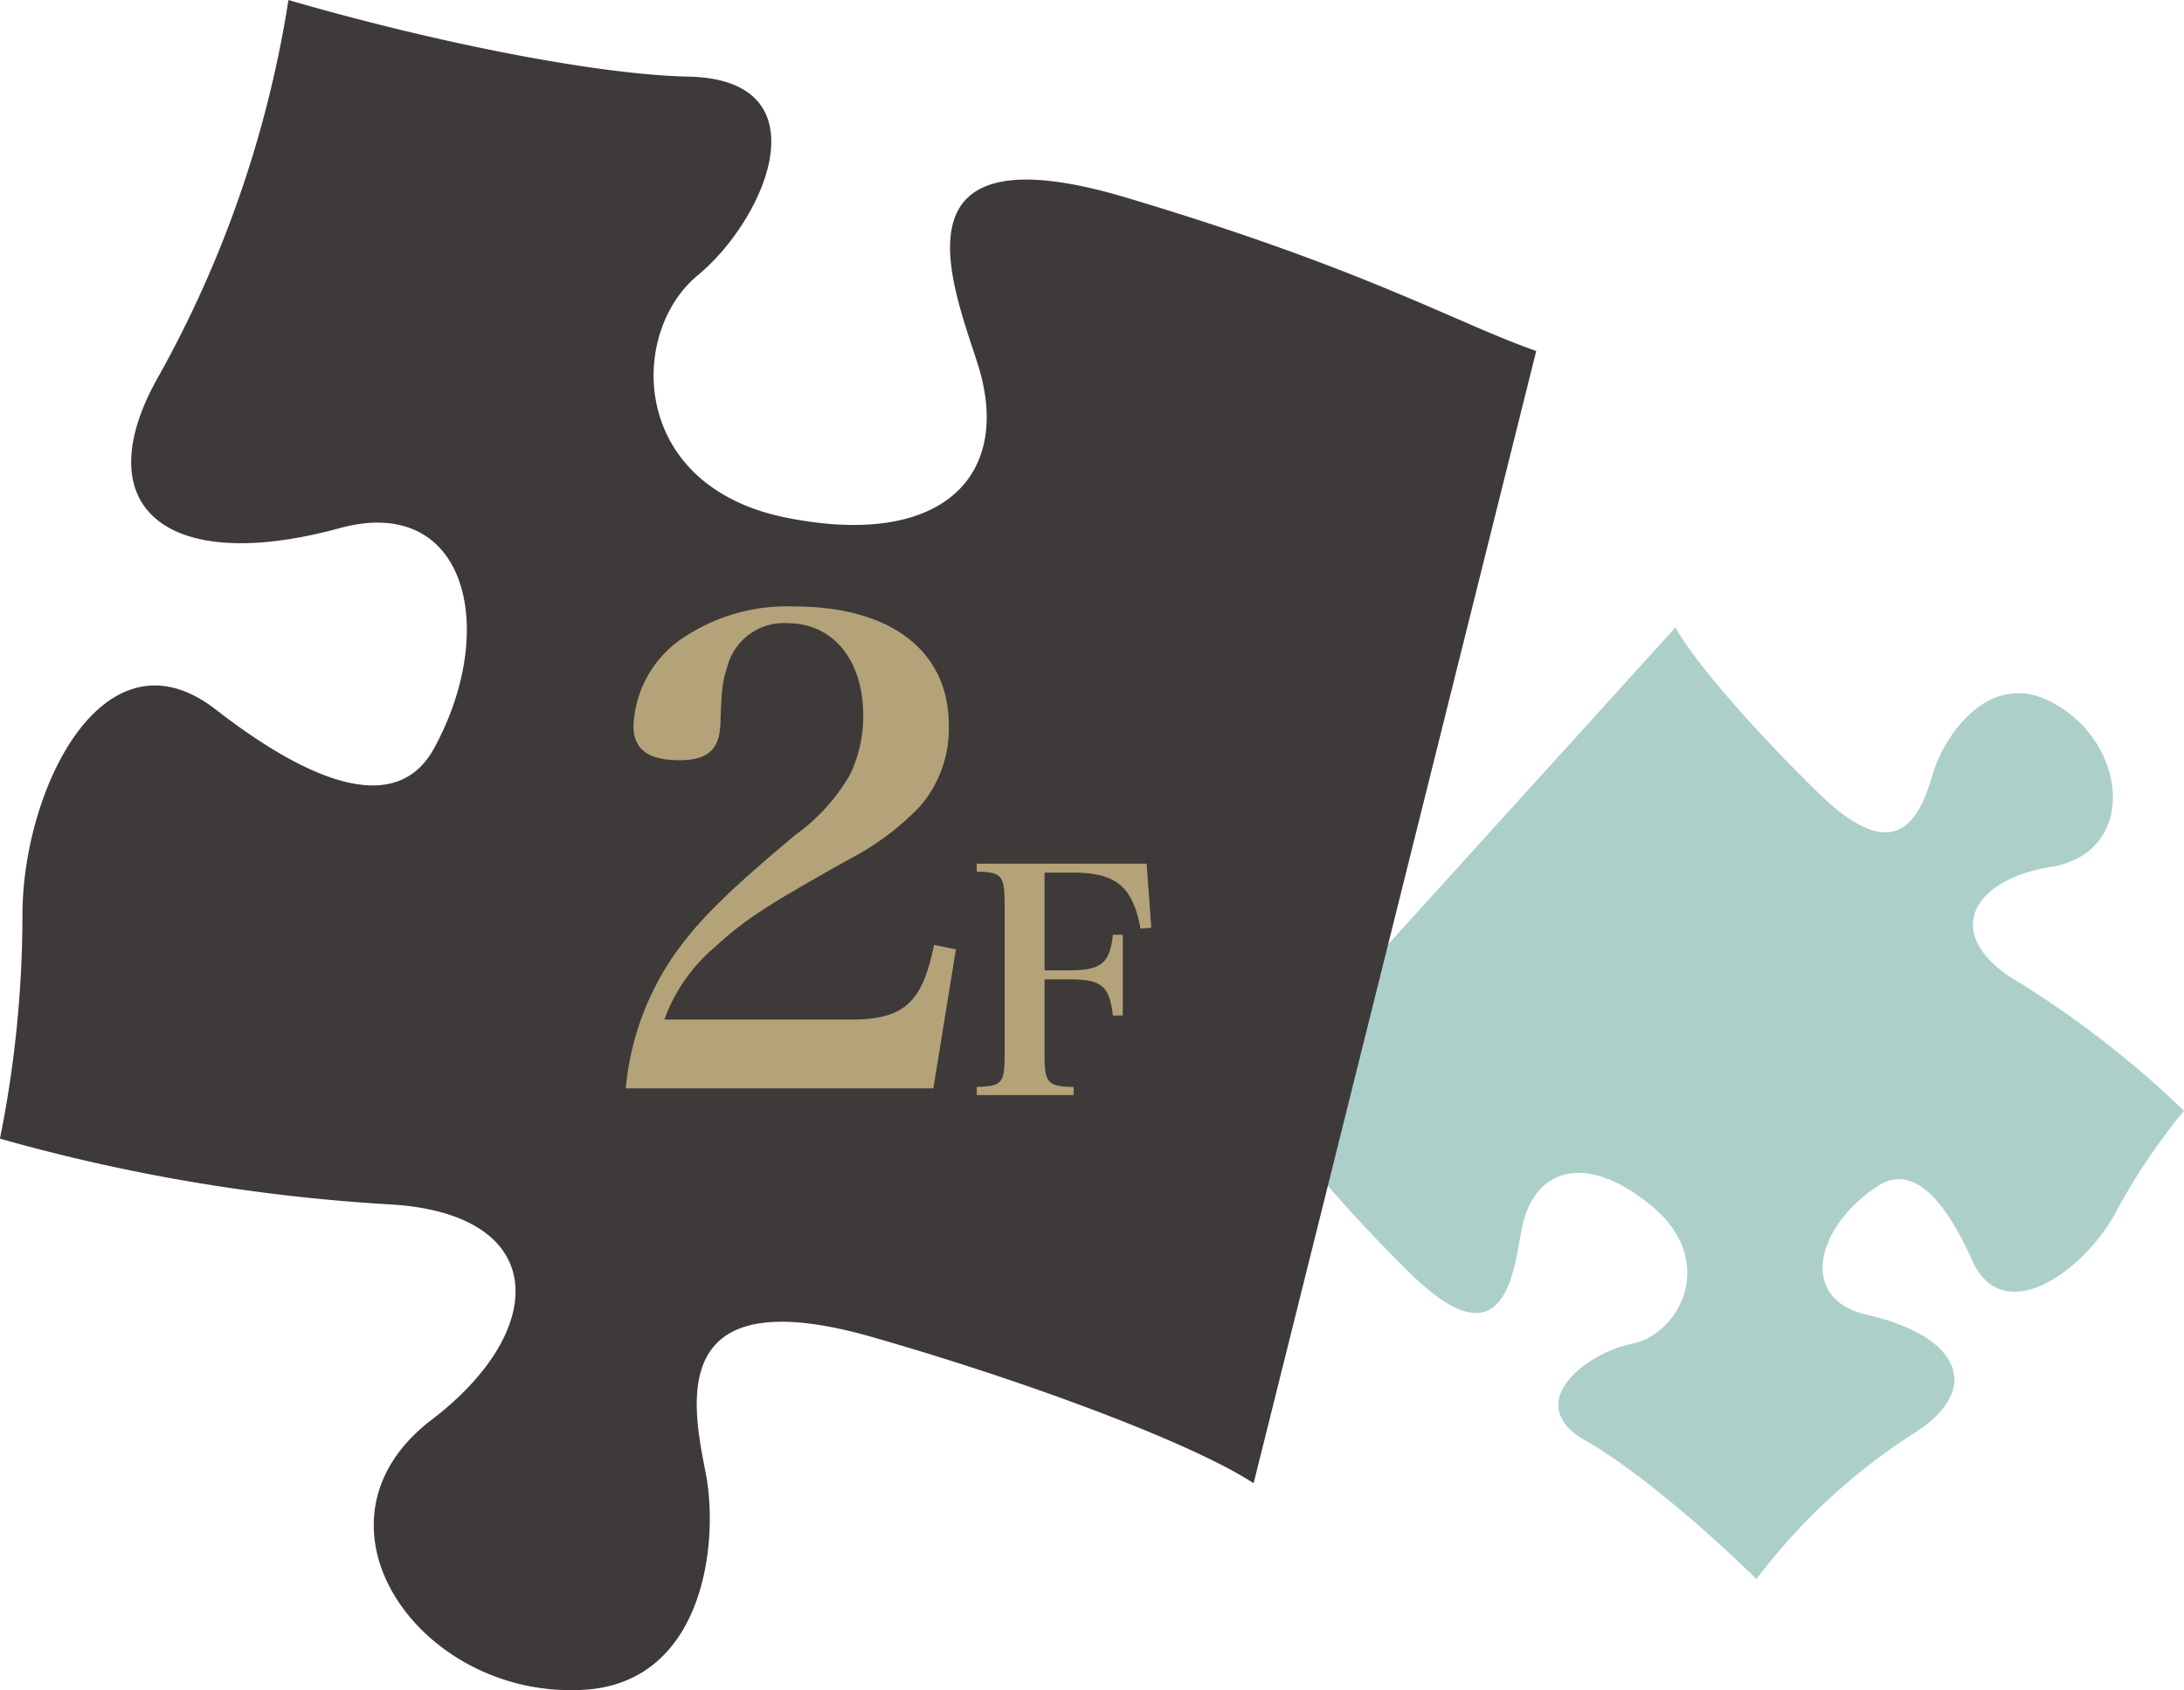
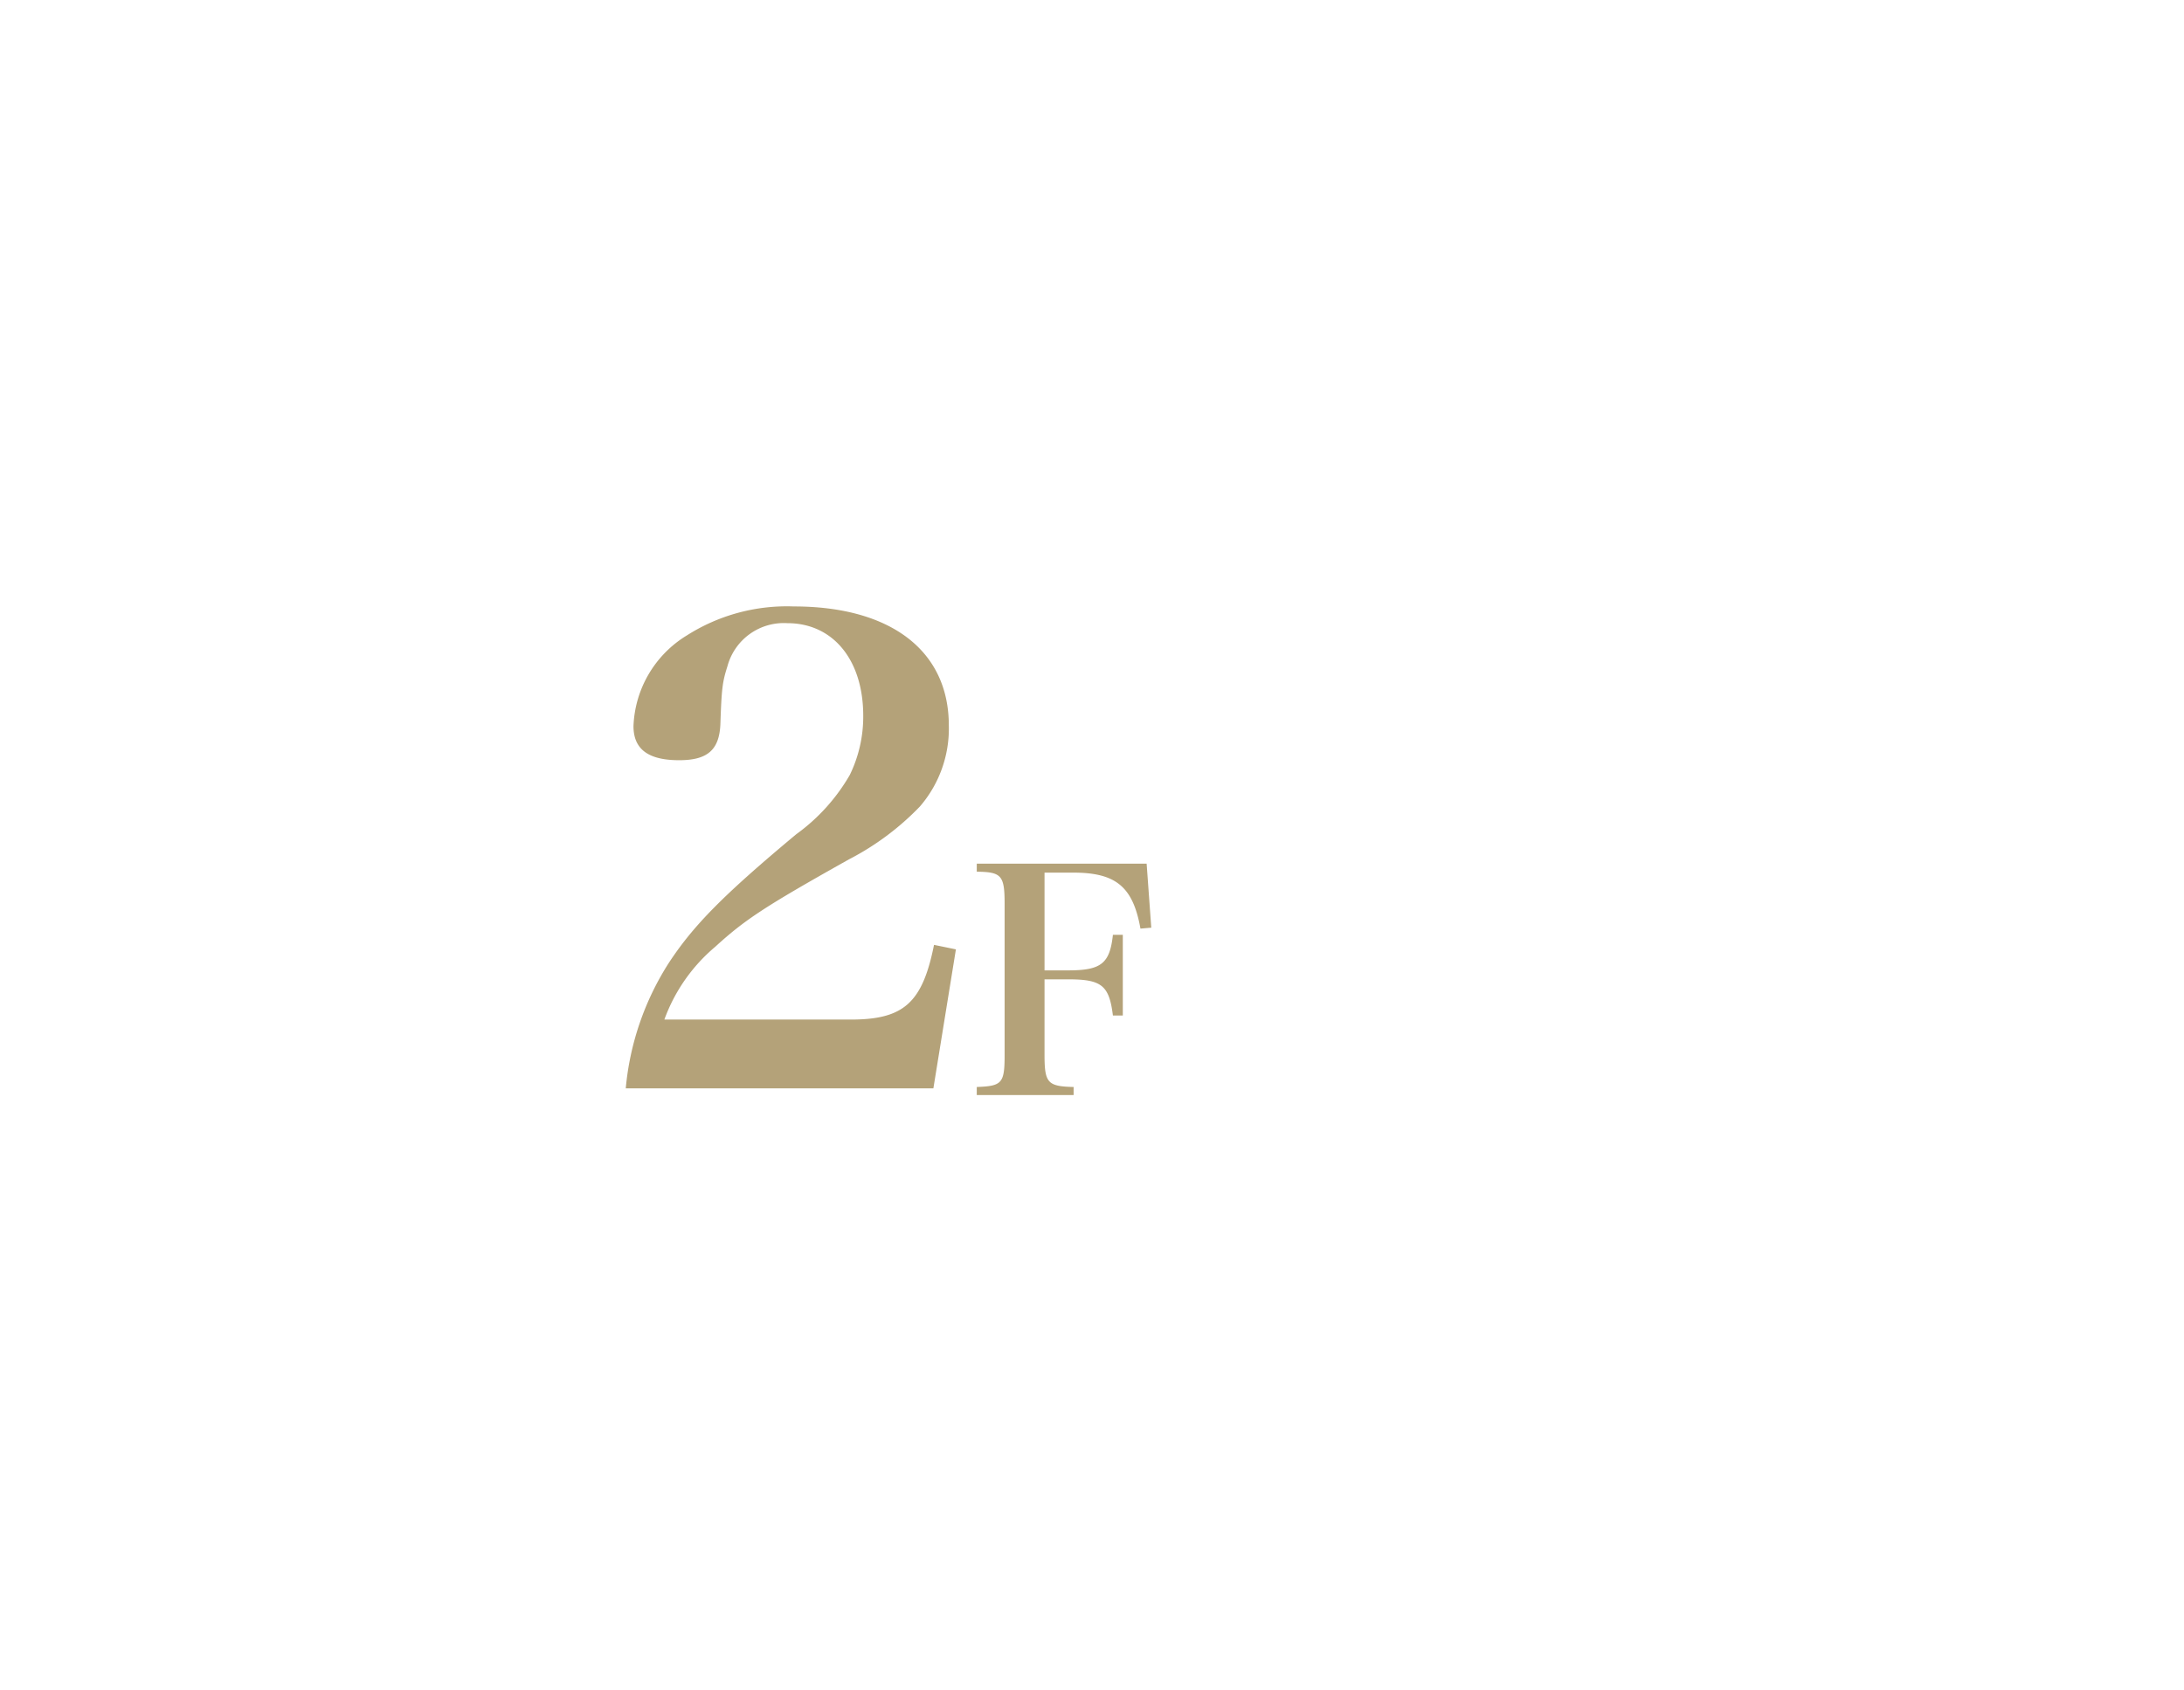
<svg xmlns="http://www.w3.org/2000/svg" width="176.467" height="136.601" viewBox="0 0 176.467 136.601">
  <defs>
    <clipPath id="a">
-       <rect width="75.277" height="76.908" fill="none" />
-     </clipPath>
+       </clipPath>
  </defs>
  <g transform="translate(101.19 50.708)">
    <g transform="translate(0 0)">
      <g clip-path="url(#a)">
        <path d="M447.835,267.908c.913-2.989,4.387-8.039,9.134-5.866,6.506,2.978,7.672,12.343.311,13.529-6.441,1.038-8.8,5.55-2.728,9.2a79.5,79.5,0,0,1,13.531,10.5,49.582,49.582,0,0,0-5.435,8.067c-2.585,4.889-9.184,9.638-11.7,3.99-1.543-3.465-4.287-8.151-7.6-5.987-4.975,3.254-6.494,9.128-.9,10.408,7.623,1.746,9.3,6.011,4,9.461a49.3,49.3,0,0,0-12.909,11.9c-5.217-5.093-10.616-9.394-13.791-11.176-5.208-2.924-.111-7.061,3.737-7.839s6.973-6.7,1.573-11.148-9.571-2.987-10.5,1.929c-.655,3.448-1.338,11.137-9.138,3.393S395.3,296.634,392.806,293.92L426.994,256.2c1.435,2.648,6.258,8.231,11.623,13.454,6.679,6.5,8.305,1.241,9.218-1.748" transform="translate(-392.806 -256.202)" fill="#accfca" />
      </g>
    </g>
  </g>
-   <path d="M612.453,197.761c1.124,5.681-.13,16.968-9.785,17.572-13.232.828-23.331-13.446-12.345-21.823,9.612-7.33,9.512-16.763-3.6-17.417a147.358,147.358,0,0,1-31.283-5.3,91.841,91.841,0,0,0,1.818-17.931c-.056-10.246,6.568-23.776,15.617-16.753,5.552,4.31,14.133,9.563,17.644,3.132,5.278-9.667,2.62-20.589-7.634-17.788-13.978,3.819-20.456-1.676-14.807-11.955a91.354,91.354,0,0,0,10.673-30.726c12.977,3.753,25.557,6.054,32.3,6.187,11.064.219,6.36,11.436.755,16.073S606.287,118.074,619,120.61s18.244-3.495,15.469-12.341c-1.947-6.2-7.559-19.359,11.955-13.537s26.693,10.155,33.147,12.4l-22.835,91.512c-4.661-3.069-17.422-7.967-30.754-11.8-16.6-4.777-14.65,5.24-13.526,10.921" transform="translate(-555.444 -78.767)" fill="#3e3a39" />
  <path d="M27.456-1.04l1.82-11.232-1.768-.364C26.572-7.956,25.064-6.6,20.8-6.6H5.72A13.87,13.87,0,0,1,9.828-12.48c2.392-2.184,3.952-3.224,10.816-7.072a21.848,21.848,0,0,0,5.72-4.264,9.639,9.639,0,0,0,2.34-6.552c0-6.032-4.68-9.62-12.532-9.62a15.062,15.062,0,0,0-8.632,2.34,8.981,8.981,0,0,0-4.316,7.332c0,1.872,1.2,2.756,3.692,2.756,2.288,0,3.224-.832,3.328-2.86.1-2.912.156-3.432.572-4.732a4.716,4.716,0,0,1,4.836-3.484c3.692,0,6.136,2.964,6.136,7.488A10.758,10.758,0,0,1,20.7-26.364,15.407,15.407,0,0,1,16.38-21.58c-5.928,4.94-8.32,7.384-10.3,10.4A22.6,22.6,0,0,0,2.6-1.04Zm8.981-8.81h1.925c2.7,0,3.3.5,3.6,2.925h.8V-13.45h-.8c-.25,2.325-.95,2.875-3.6,2.875H36.437v-7.9h2.325c3.45,0,4.825,1.15,5.425,4.525l.875-.075L44.687-19.2H30.962v.65c2,.025,2.25.3,2.25,2.6v12.2c0,2.3-.2,2.525-2.25,2.6V-.5h7.825v-.65c-2.1-.05-2.35-.325-2.35-2.6Z" transform="translate(47.961 89)" fill="#b4a279" />
</svg>